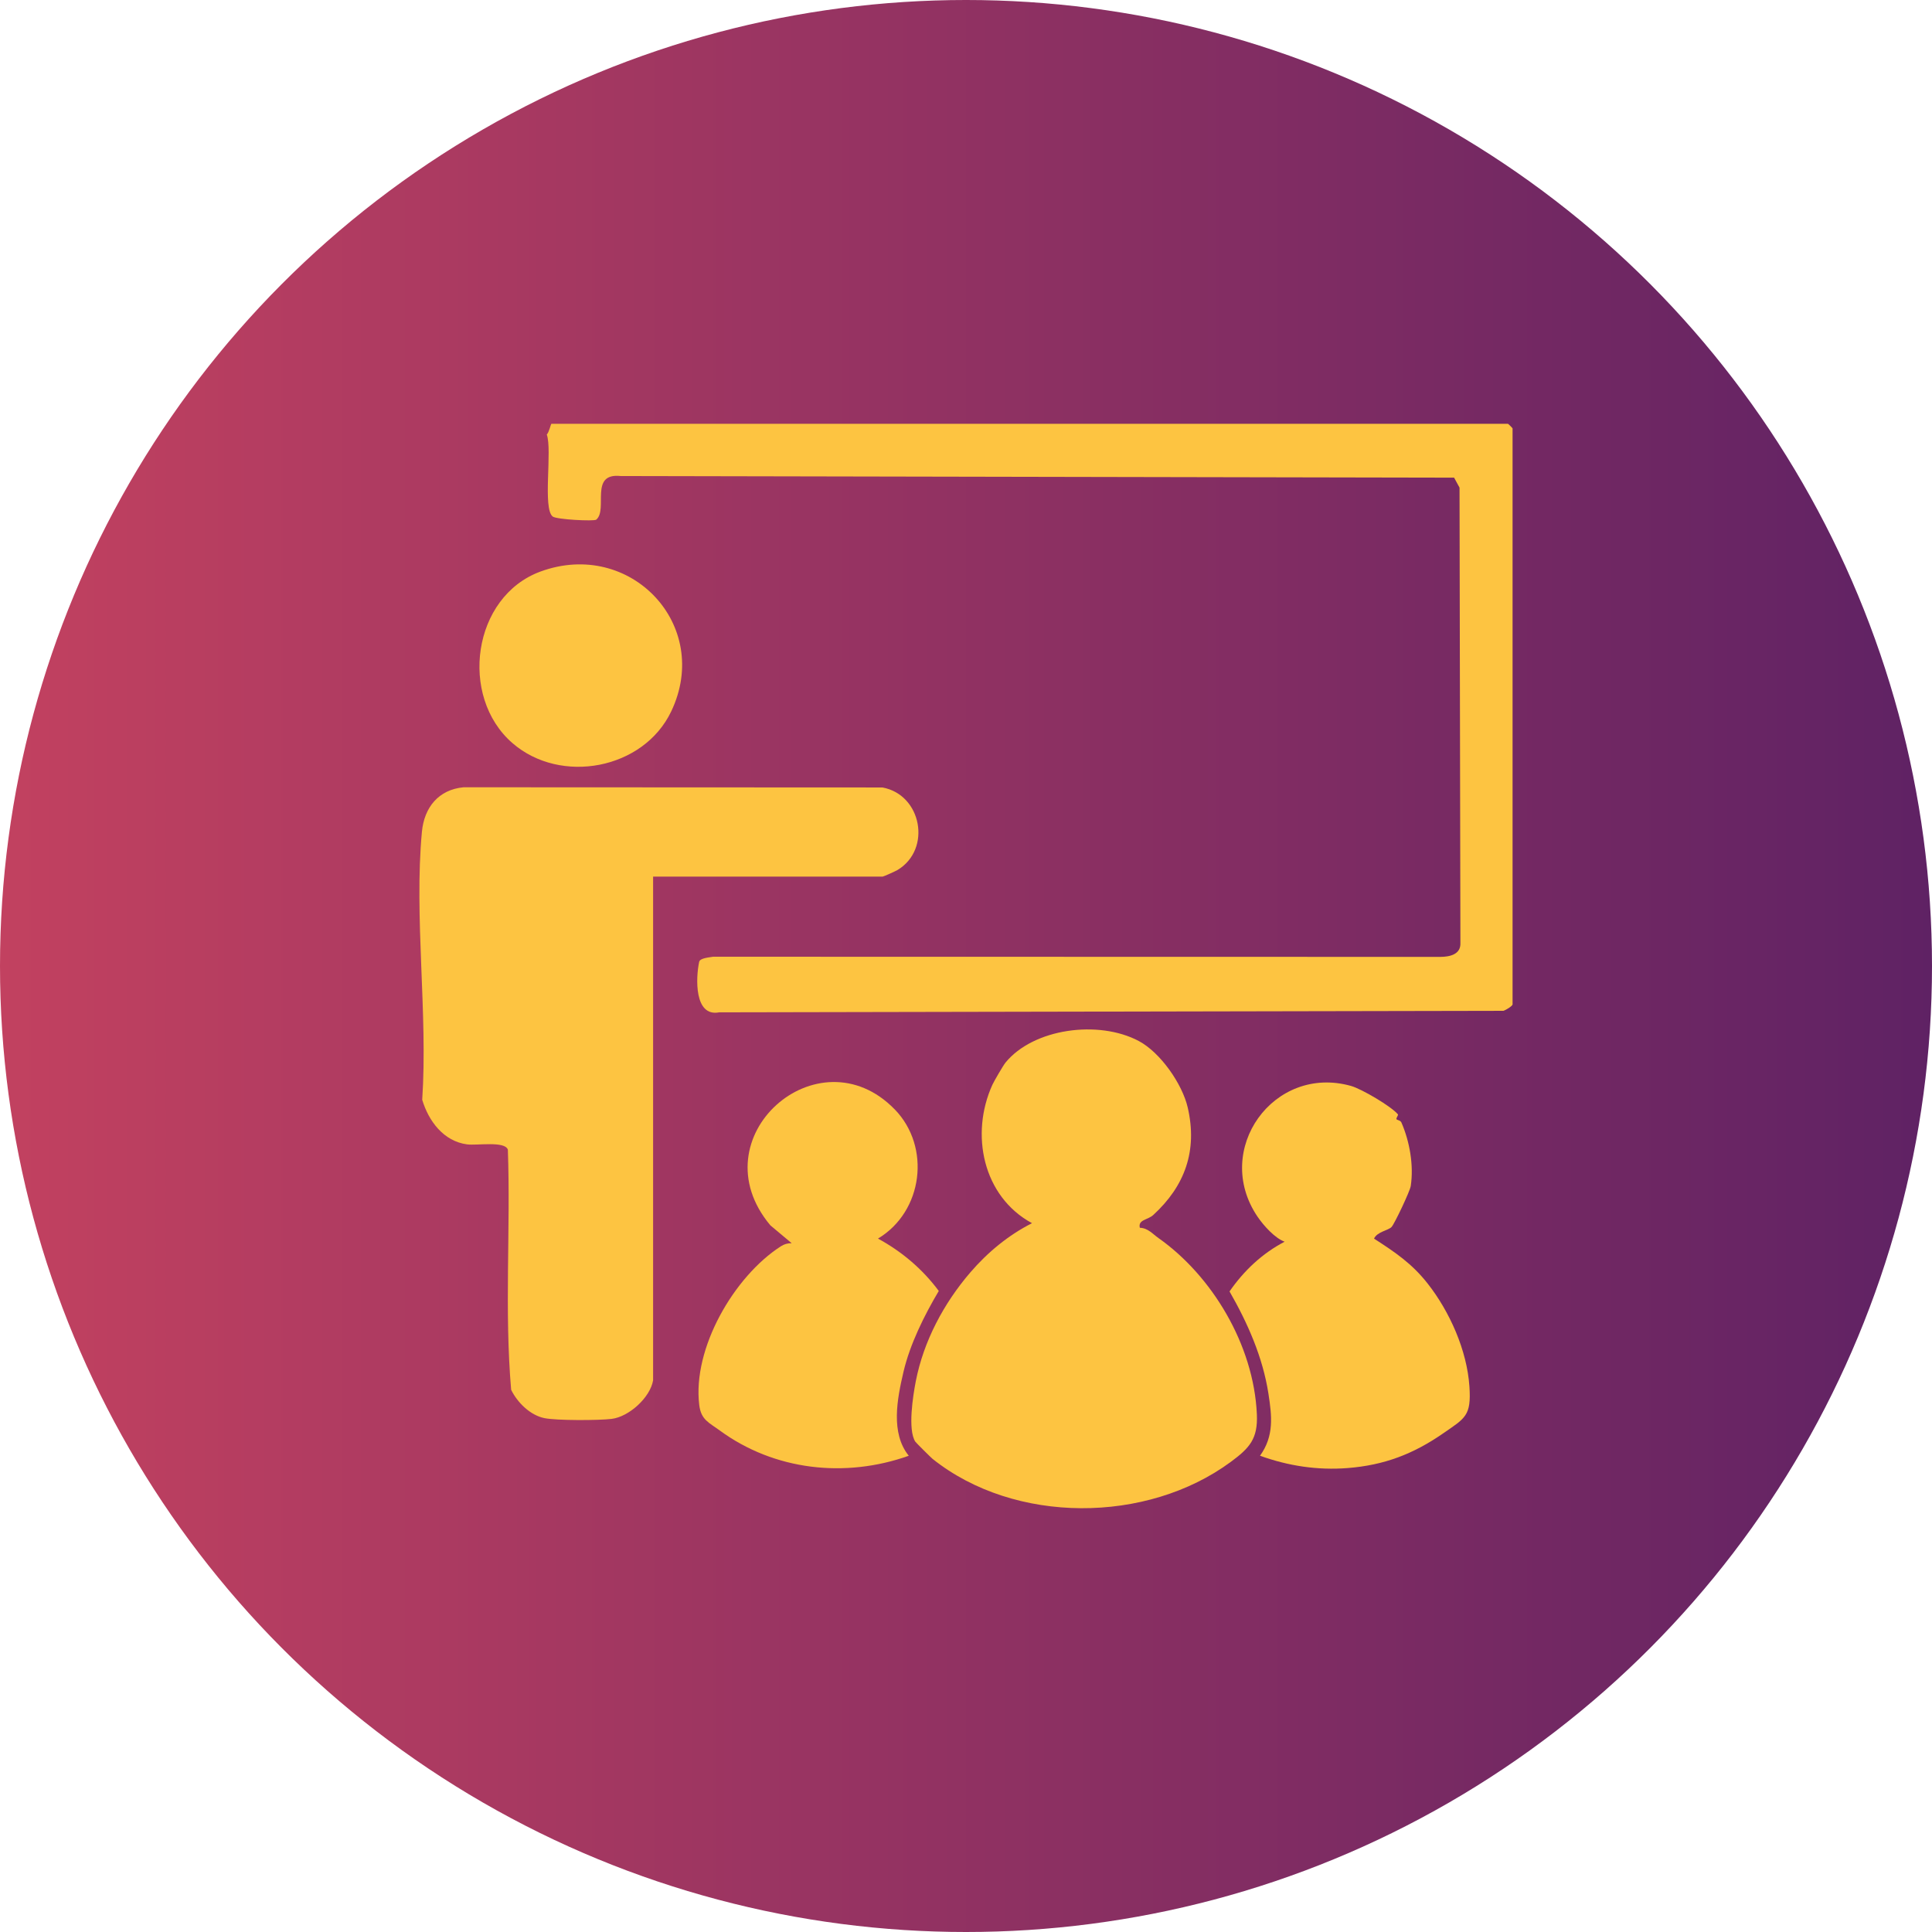
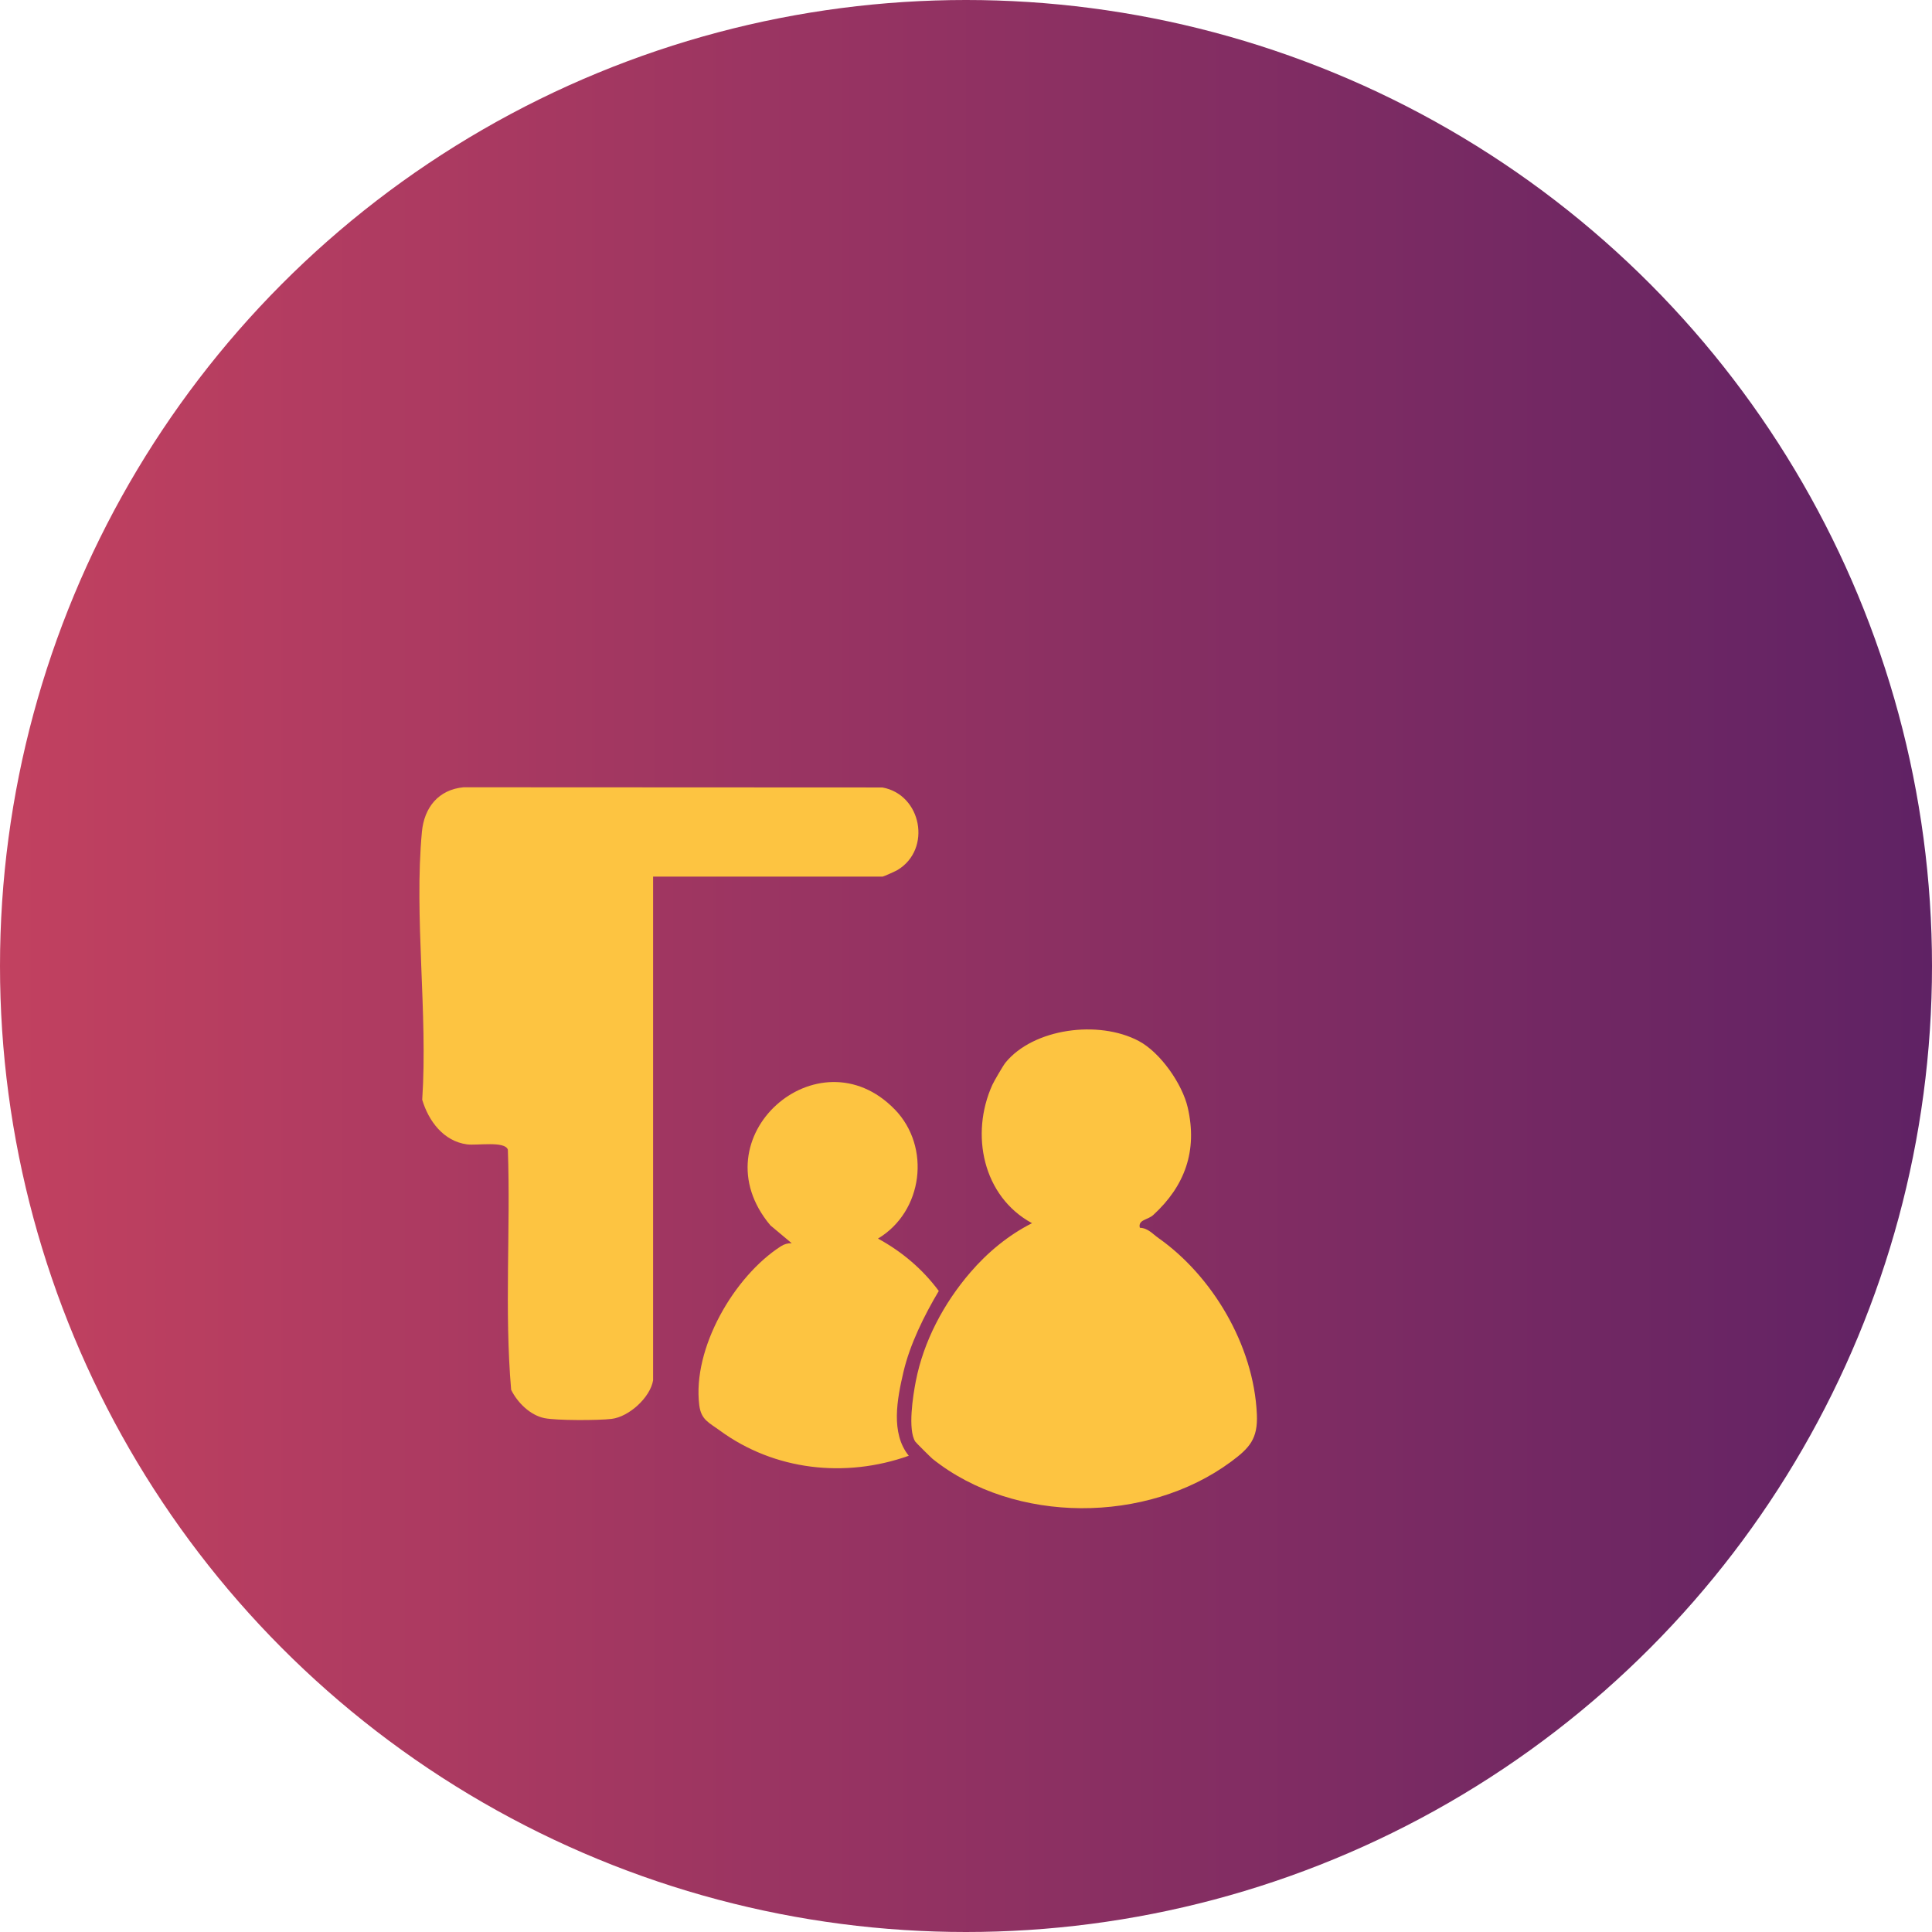
<svg xmlns="http://www.w3.org/2000/svg" id="Ebene_1" width="35.278mm" height="35.278mm" version="1.1" viewBox="0 0 100 100">
  <defs>
    <style>
      .st0 {
        fill: url(#Unbenannter_Verlauf_8);
      }

      .st1 {
        fill: #fdc441;
      }
    </style>
    <linearGradient id="Unbenannter_Verlauf_8" data-name="Unbenannter Verlauf 8" x1="0" y1="50" x2="100" y2="50" gradientUnits="userSpaceOnUse">
      <stop offset="0" stop-color="#c24160" />
      <stop offset="1" stop-color="#5f2264" />
    </linearGradient>
  </defs>
  <circle class="st0" cx="50" cy="50" r="50" />
  <g>
    <path class="st1" d="M33.804,71.445c-.146.881-1.238,1.887-2.149,1.997-.677.082-2.842.089-3.476-.04-.737-.15-1.4-.806-1.722-1.467-.354-4.105-.025-8.293-.17-12.427-.152-.463-1.596-.206-2.116-.276-1.21-.162-1.986-1.201-2.317-2.308.296-4.454-.428-9.484-.016-13.869.118-1.257.855-2.185,2.158-2.306l21.677.01c2.035.371,2.564,3.199.783,4.272-.105.063-.731.343-.773.343h-11.879v26.07Z" />
-     <path class="st1" d="M78.291,51.992c-.029.096-.345.286-.47.327l-40.596.079c-1.3.251-1.213-1.793-1.036-2.613.044-.202.535-.229.723-.265l37.64.008c.491-.001,1.062-.13,1.038-.716l-.045-23.573-.281-.516-43.141-.084c-1.638-.175-.639,1.73-1.261,2.258-.11.093-2.054-.004-2.256-.163-.528-.418-.013-3.436-.305-4.245.115-.1.21-.554.24-.554h49.51c.017,0,.239.222.239.239v29.818Z" />
    <path class="st1" d="M58.943,53.883c1.113.589,2.25,2.214,2.534,3.443.518,2.24-.152,4.066-1.783,5.561-.287.264-.8.239-.696.663.42.013.657.316.963.531,2.751,1.937,4.931,5.503,5.094,9.121.057,1.269-.373,1.745-1.354,2.468-4.341,3.201-11.171,3.237-15.428-.155-.086-.069-.865-.844-.899-.897-.395-.618-.12-2.371.028-3.129.406-2.077,1.449-4.032,2.822-5.629.898-1.044,1.974-1.931,3.192-2.548-2.547-1.383-3.208-4.602-2.054-7.156.088-.194.566-1.013.682-1.155,1.446-1.768,4.811-2.224,6.898-1.119Z" />
-     <path class="st1" d="M72.358,57.684c.028.034-.109.194-.075.247.028.044.203.056.252.166.43.983.647,2.222.485,3.292-.042.274-.833,1.94-.991,2.117-.161.179-.75.247-.909.604,1.098.711,1.956,1.285,2.774,2.325,1.145,1.457,2.038,3.462,2.163,5.33.102,1.524-.209,1.63-1.381,2.44-1.525,1.053-3.024,1.632-4.916,1.781-1.568.123-3.077-.109-4.542-.637.732-1.02.618-2.044.434-3.223-.293-1.883-1.074-3.648-2.012-5.282.748-1.078,1.689-1.965,2.852-2.574-.503-.181-1.087-.829-1.408-1.303-2.336-3.456.837-7.885,4.845-6.759.548.154,2.088,1.058,2.43,1.475Z" />
    <path class="st1" d="M46.311,57.421c1.886,1.941,1.471,5.287-.867,6.688,1.242.676,2.309,1.582,3.147,2.711-.75,1.263-1.491,2.751-1.828,4.191-.325,1.391-.676,3.163.275,4.339-3.289,1.17-6.952.762-9.776-1.303-.572-.419-.975-.555-1.069-1.322-.36-2.933,1.798-6.657,4.226-8.218.172-.111.355-.164.559-.158l-1.103-.924c-3.809-4.54,2.484-10.071,6.436-6.002Z" />
-     <path class="st1" d="M26.524,38.463c-2.782-2.413-2.075-7.588,1.454-8.881,4.65-1.704,8.894,2.778,6.763,7.242-1.436,3.007-5.721,3.804-8.217,1.639Z" />
  </g>
</svg>